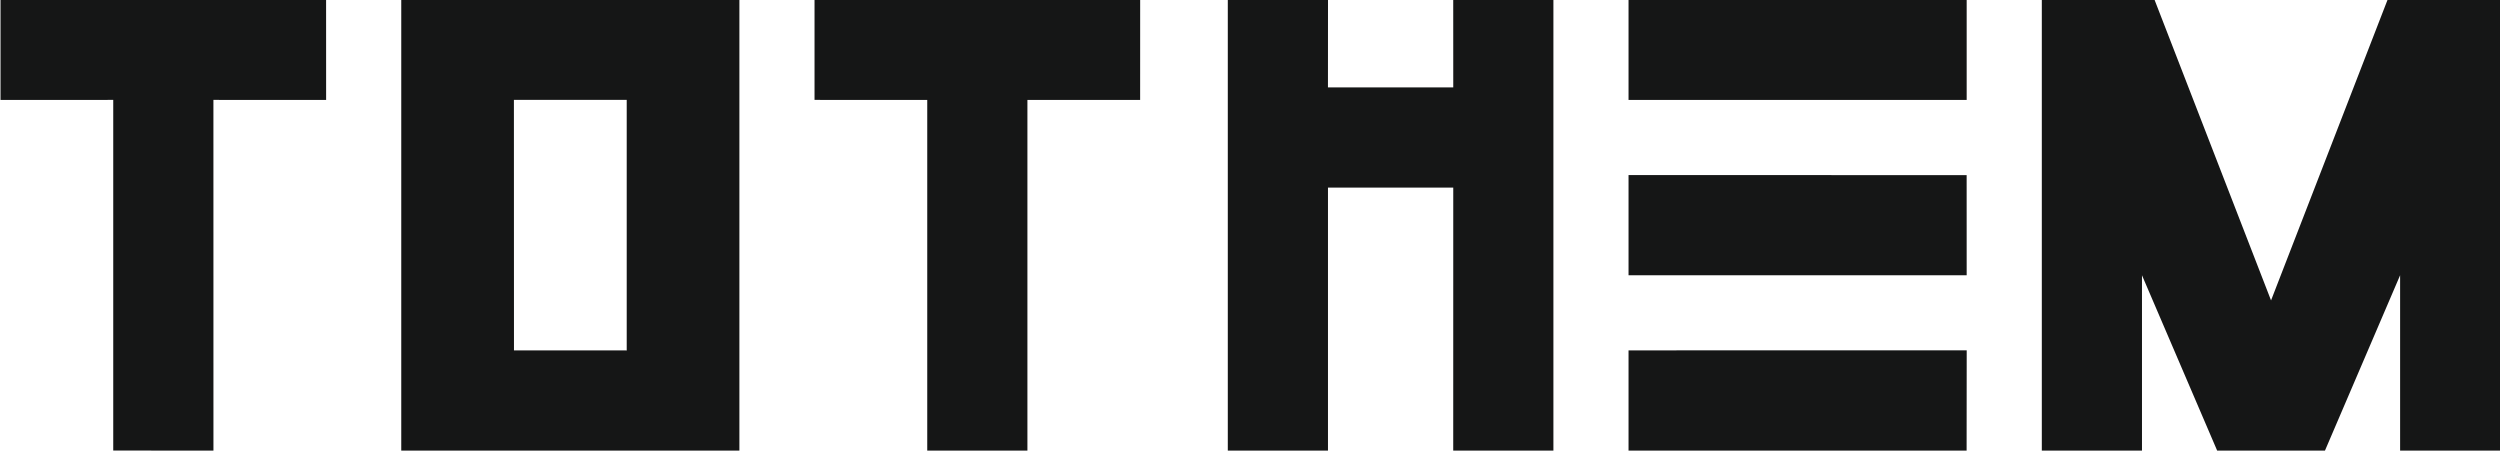
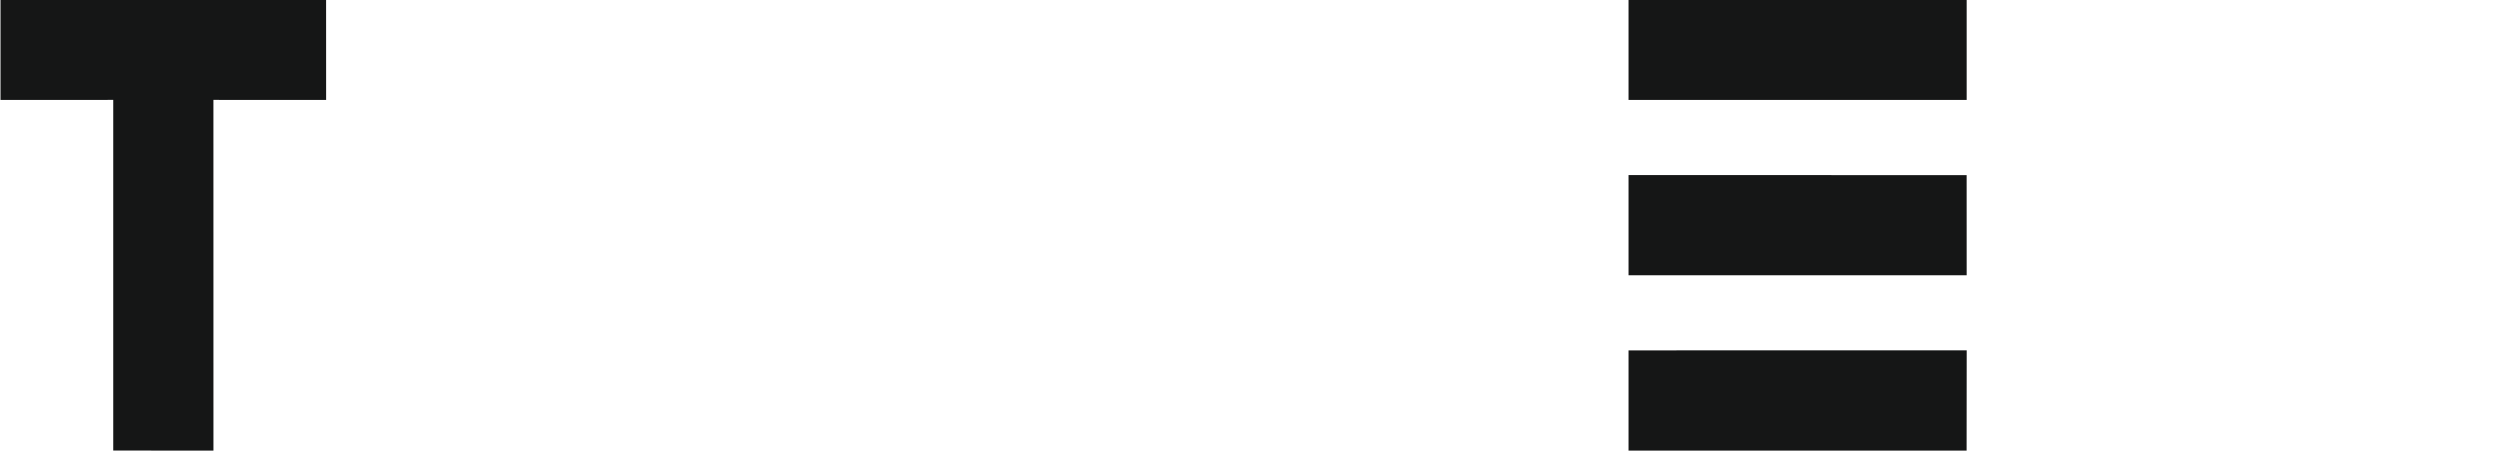
<svg xmlns="http://www.w3.org/2000/svg" width="317.8pt" height="57.3pt" viewBox="0 0 317.8 57.3" version="1.1">
  <defs>
    <clipPath id="clip1">
      <path d="M 259 0 L 317.801 0 L 317.801 57.301 L 259 57.301 Z M 259 0 " />
    </clipPath>
    <clipPath id="clip2">
      <path d="M 51 0 L 94 0 L 94 57.301 L 51 57.301 Z M 51 0 " />
    </clipPath>
    <clipPath id="clip3">
      <path d="M 156 0 L 198 0 L 198 57.301 L 156 57.301 Z M 156 0 " />
    </clipPath>
    <clipPath id="clip4">
-       <path d="M 103 0 L 145 0 L 145 57.301 L 103 57.301 Z M 103 0 " />
-     </clipPath>
+       </clipPath>
    <clipPath id="clip5">
      <path d="M 0 0 L 42 0 L 42 57.301 L 0 57.301 Z M 0 0 " />
    </clipPath>
    <clipPath id="clip6">
      <path d="M 207 44 L 251 44 L 251 57.301 L 207 57.301 Z M 207 44 " />
    </clipPath>
  </defs>
  <g id="surface1">
    <g clip-path="url(#clip1)" clip-rule="nonzero">
-       <path style=" stroke:none;fill-rule:evenodd;fill:rgb(8.228%,8.617%,8.617%);fill-opacity:1;" d="M 259.555 57.277 L 272.289 57.277 L 272.289 34.992 L 281.844 57.277 L 295.551 57.277 L 305.102 34.992 L 305.102 57.277 L 317.836 57.277 L 317.836 -0.031 L 303.508 -0.031 L 288.695 38.188 L 273.883 -0.031 L 259.555 -0.031 Z M 259.555 57.277 " />
-     </g>
+       </g>
    <g clip-path="url(#clip2)" clip-rule="nonzero">
-       <path style=" stroke:none;fill-rule:evenodd;fill:rgb(8.228%,8.617%,8.617%);fill-opacity:1;" d="M 65.328 12.691 L 79.668 12.699 L 79.668 44.547 L 65.336 44.543 Z M 51.008 57.277 L 93.992 57.277 L 93.992 -0.031 L 51.008 -0.031 Z M 51.008 57.277 " />
-     </g>
+       </g>
    <g clip-path="url(#clip3)" clip-rule="nonzero">
-       <path style=" stroke:none;fill-rule:evenodd;fill:rgb(8.228%,8.617%,8.617%);fill-opacity:1;" d="M 156.078 57.277 L 168.812 57.277 L 168.812 23.848 L 184.738 23.848 L 184.734 57.277 L 197.469 57.281 L 197.469 -0.031 L 184.734 -0.031 L 184.738 11.113 L 168.809 11.113 L 168.816 -0.031 L 156.078 -0.031 Z M 156.078 57.277 " />
-     </g>
+       </g>
    <g clip-path="url(#clip4)" clip-rule="nonzero">
      <path style=" stroke:none;fill-rule:evenodd;fill:rgb(8.228%,8.617%,8.617%);fill-opacity:1;" d="M 103.543 12.699 L 117.871 12.703 L 117.871 57.277 L 130.605 57.277 L 130.605 12.703 L 144.934 12.703 L 144.938 -0.031 L 103.543 -0.031 Z M 103.543 12.699 " />
    </g>
    <g clip-path="url(#clip5)" clip-rule="nonzero">
      <path style=" stroke:none;fill-rule:evenodd;fill:rgb(8.228%,8.617%,8.617%);fill-opacity:1;" d="M 0.066 12.703 L 14.395 12.699 L 14.395 57.273 L 27.133 57.281 L 27.129 12.699 L 41.457 12.703 L 41.453 -0.031 L 0.066 -0.031 Z M 0.066 12.703 " />
    </g>
    <path style=" stroke:none;fill-rule:evenodd;fill:rgb(8.228%,8.617%,8.617%);fill-opacity:1;" d="M 207.02 12.703 L 250.004 12.703 L 250.004 -0.039 L 207.02 -0.031 Z M 207.02 12.703 " />
    <g clip-path="url(#clip6)" clip-rule="nonzero">
      <path style=" stroke:none;fill-rule:evenodd;fill:rgb(8.228%,8.617%,8.617%);fill-opacity:1;" d="M 207.02 57.277 L 249.996 57.277 L 250.008 44.535 L 207.02 44.539 Z M 207.02 57.277 " />
    </g>
    <path style=" stroke:none;fill-rule:evenodd;fill:rgb(8.228%,8.617%,8.617%);fill-opacity:1;" d="M 207.02 34.992 L 250.004 34.992 L 250 22.262 L 207.02 22.254 Z M 207.02 34.992 " />
  </g>
</svg>